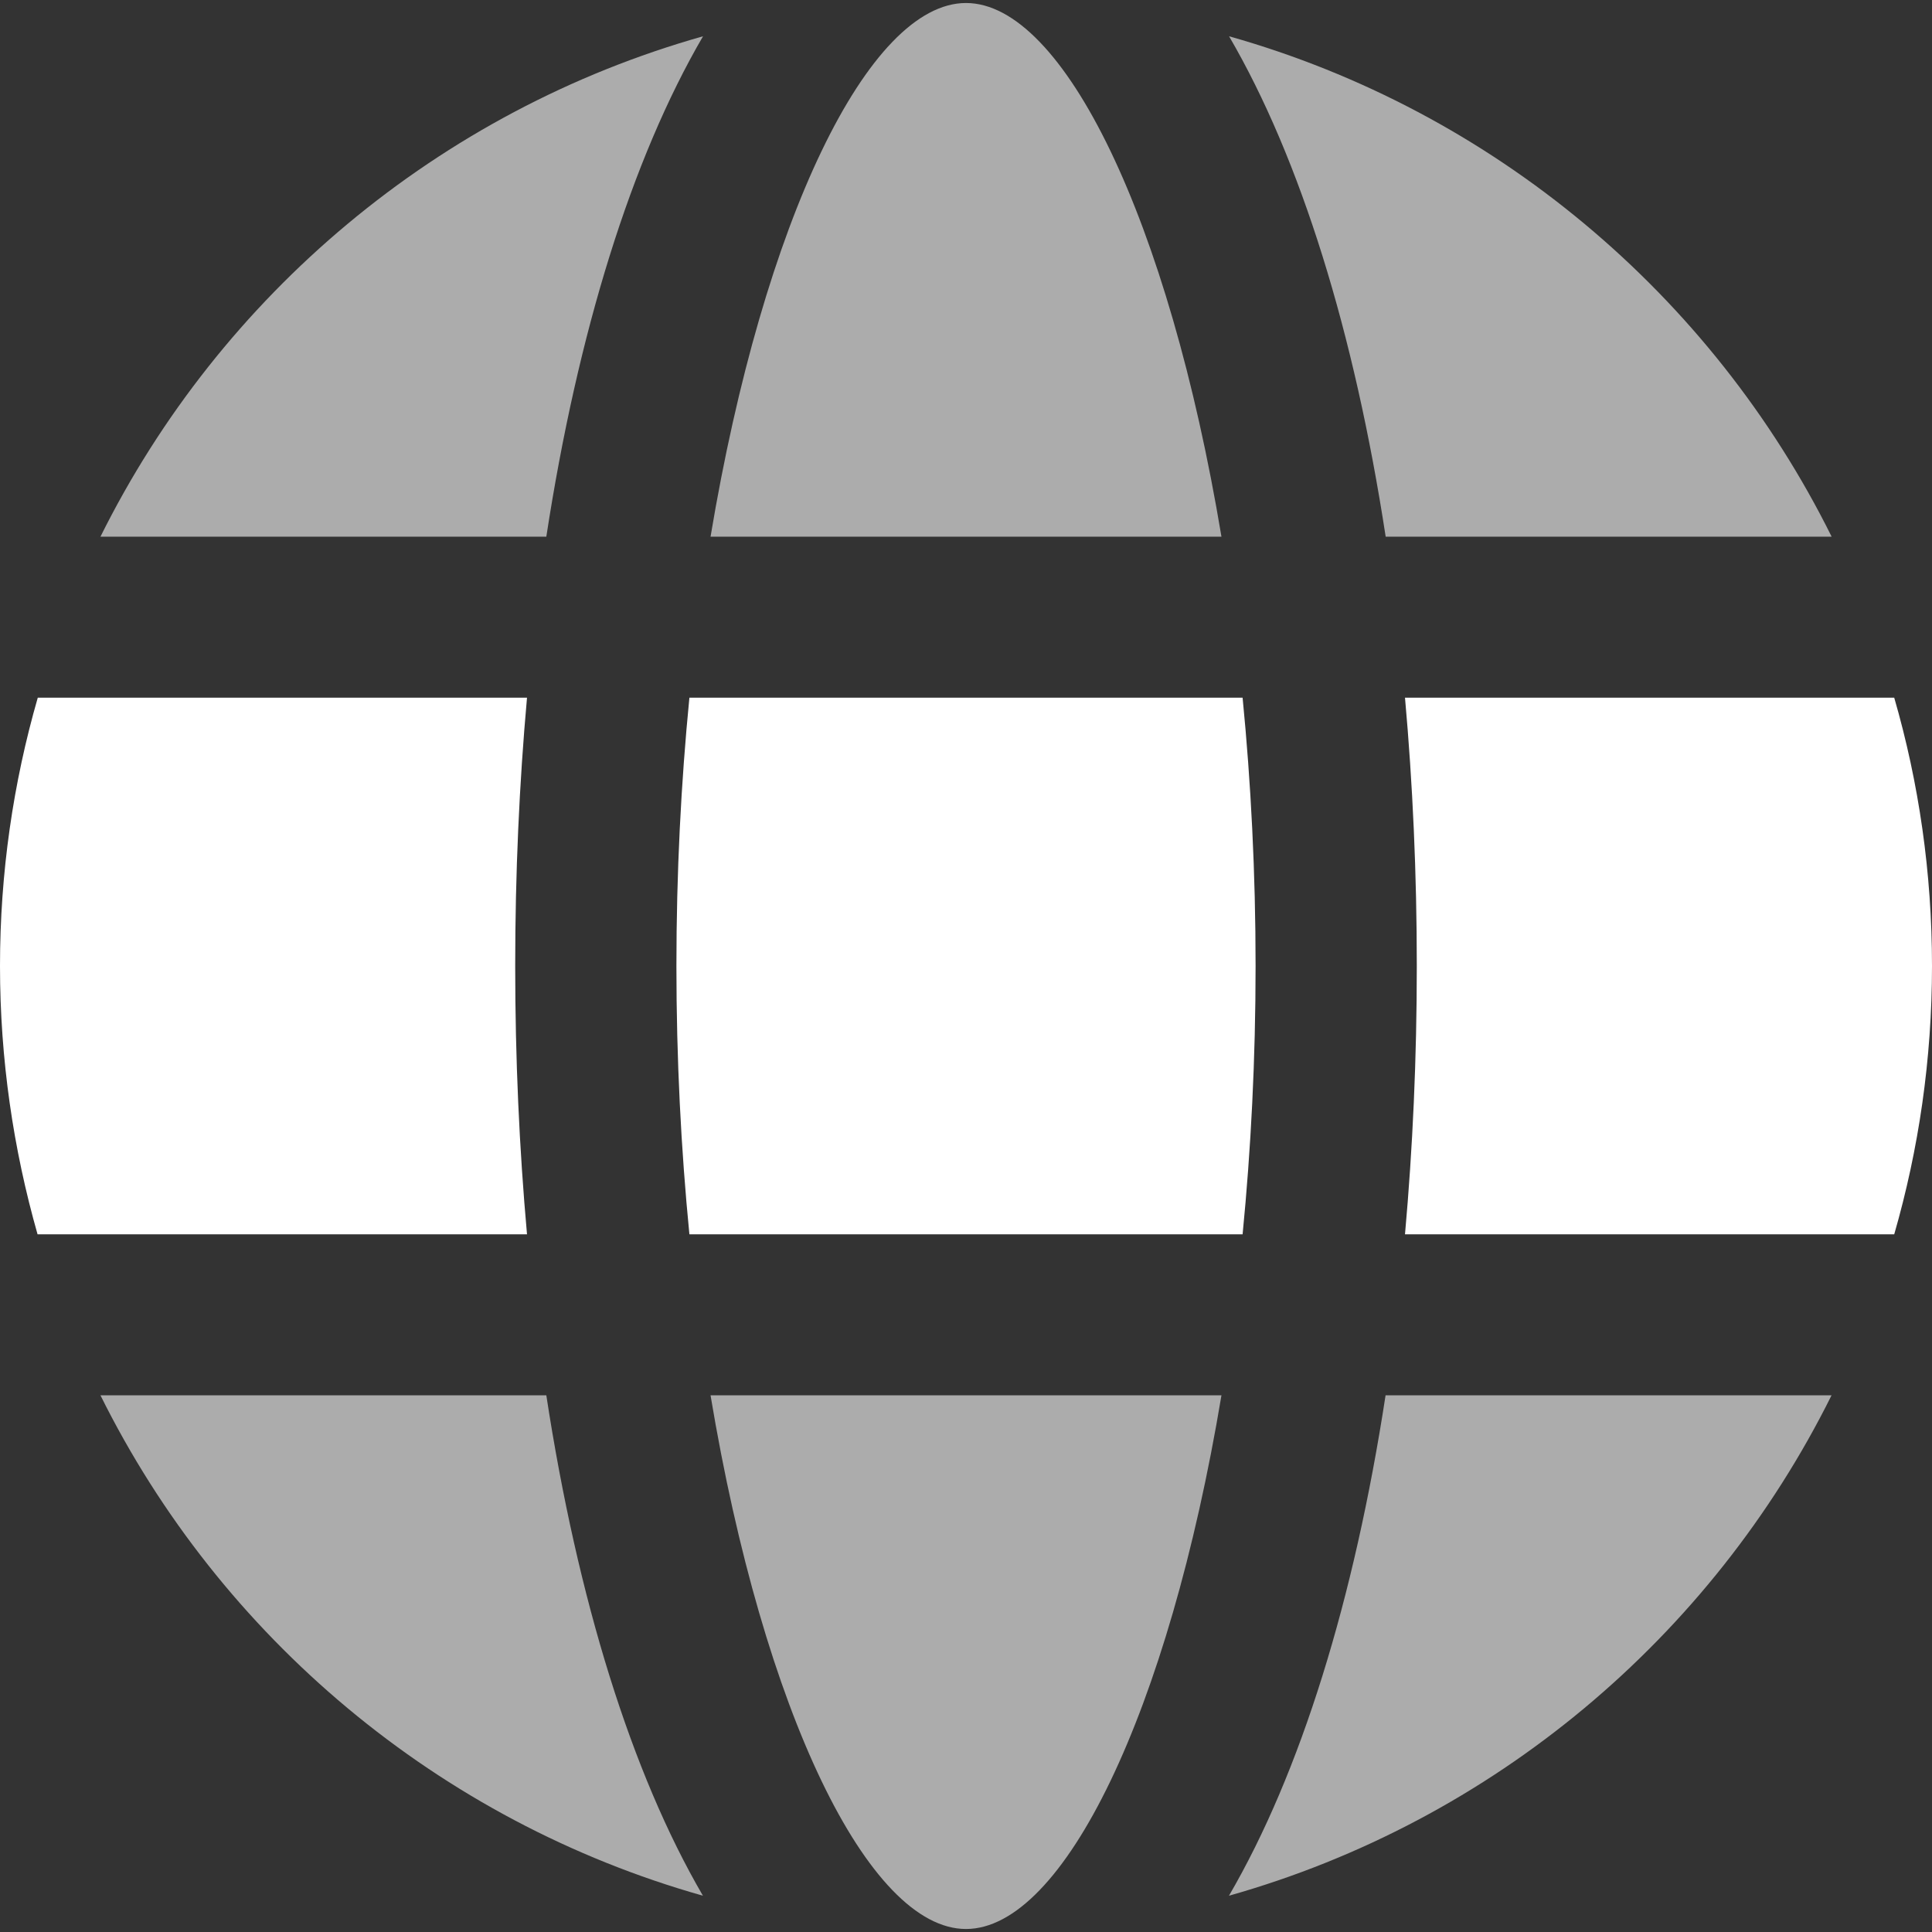
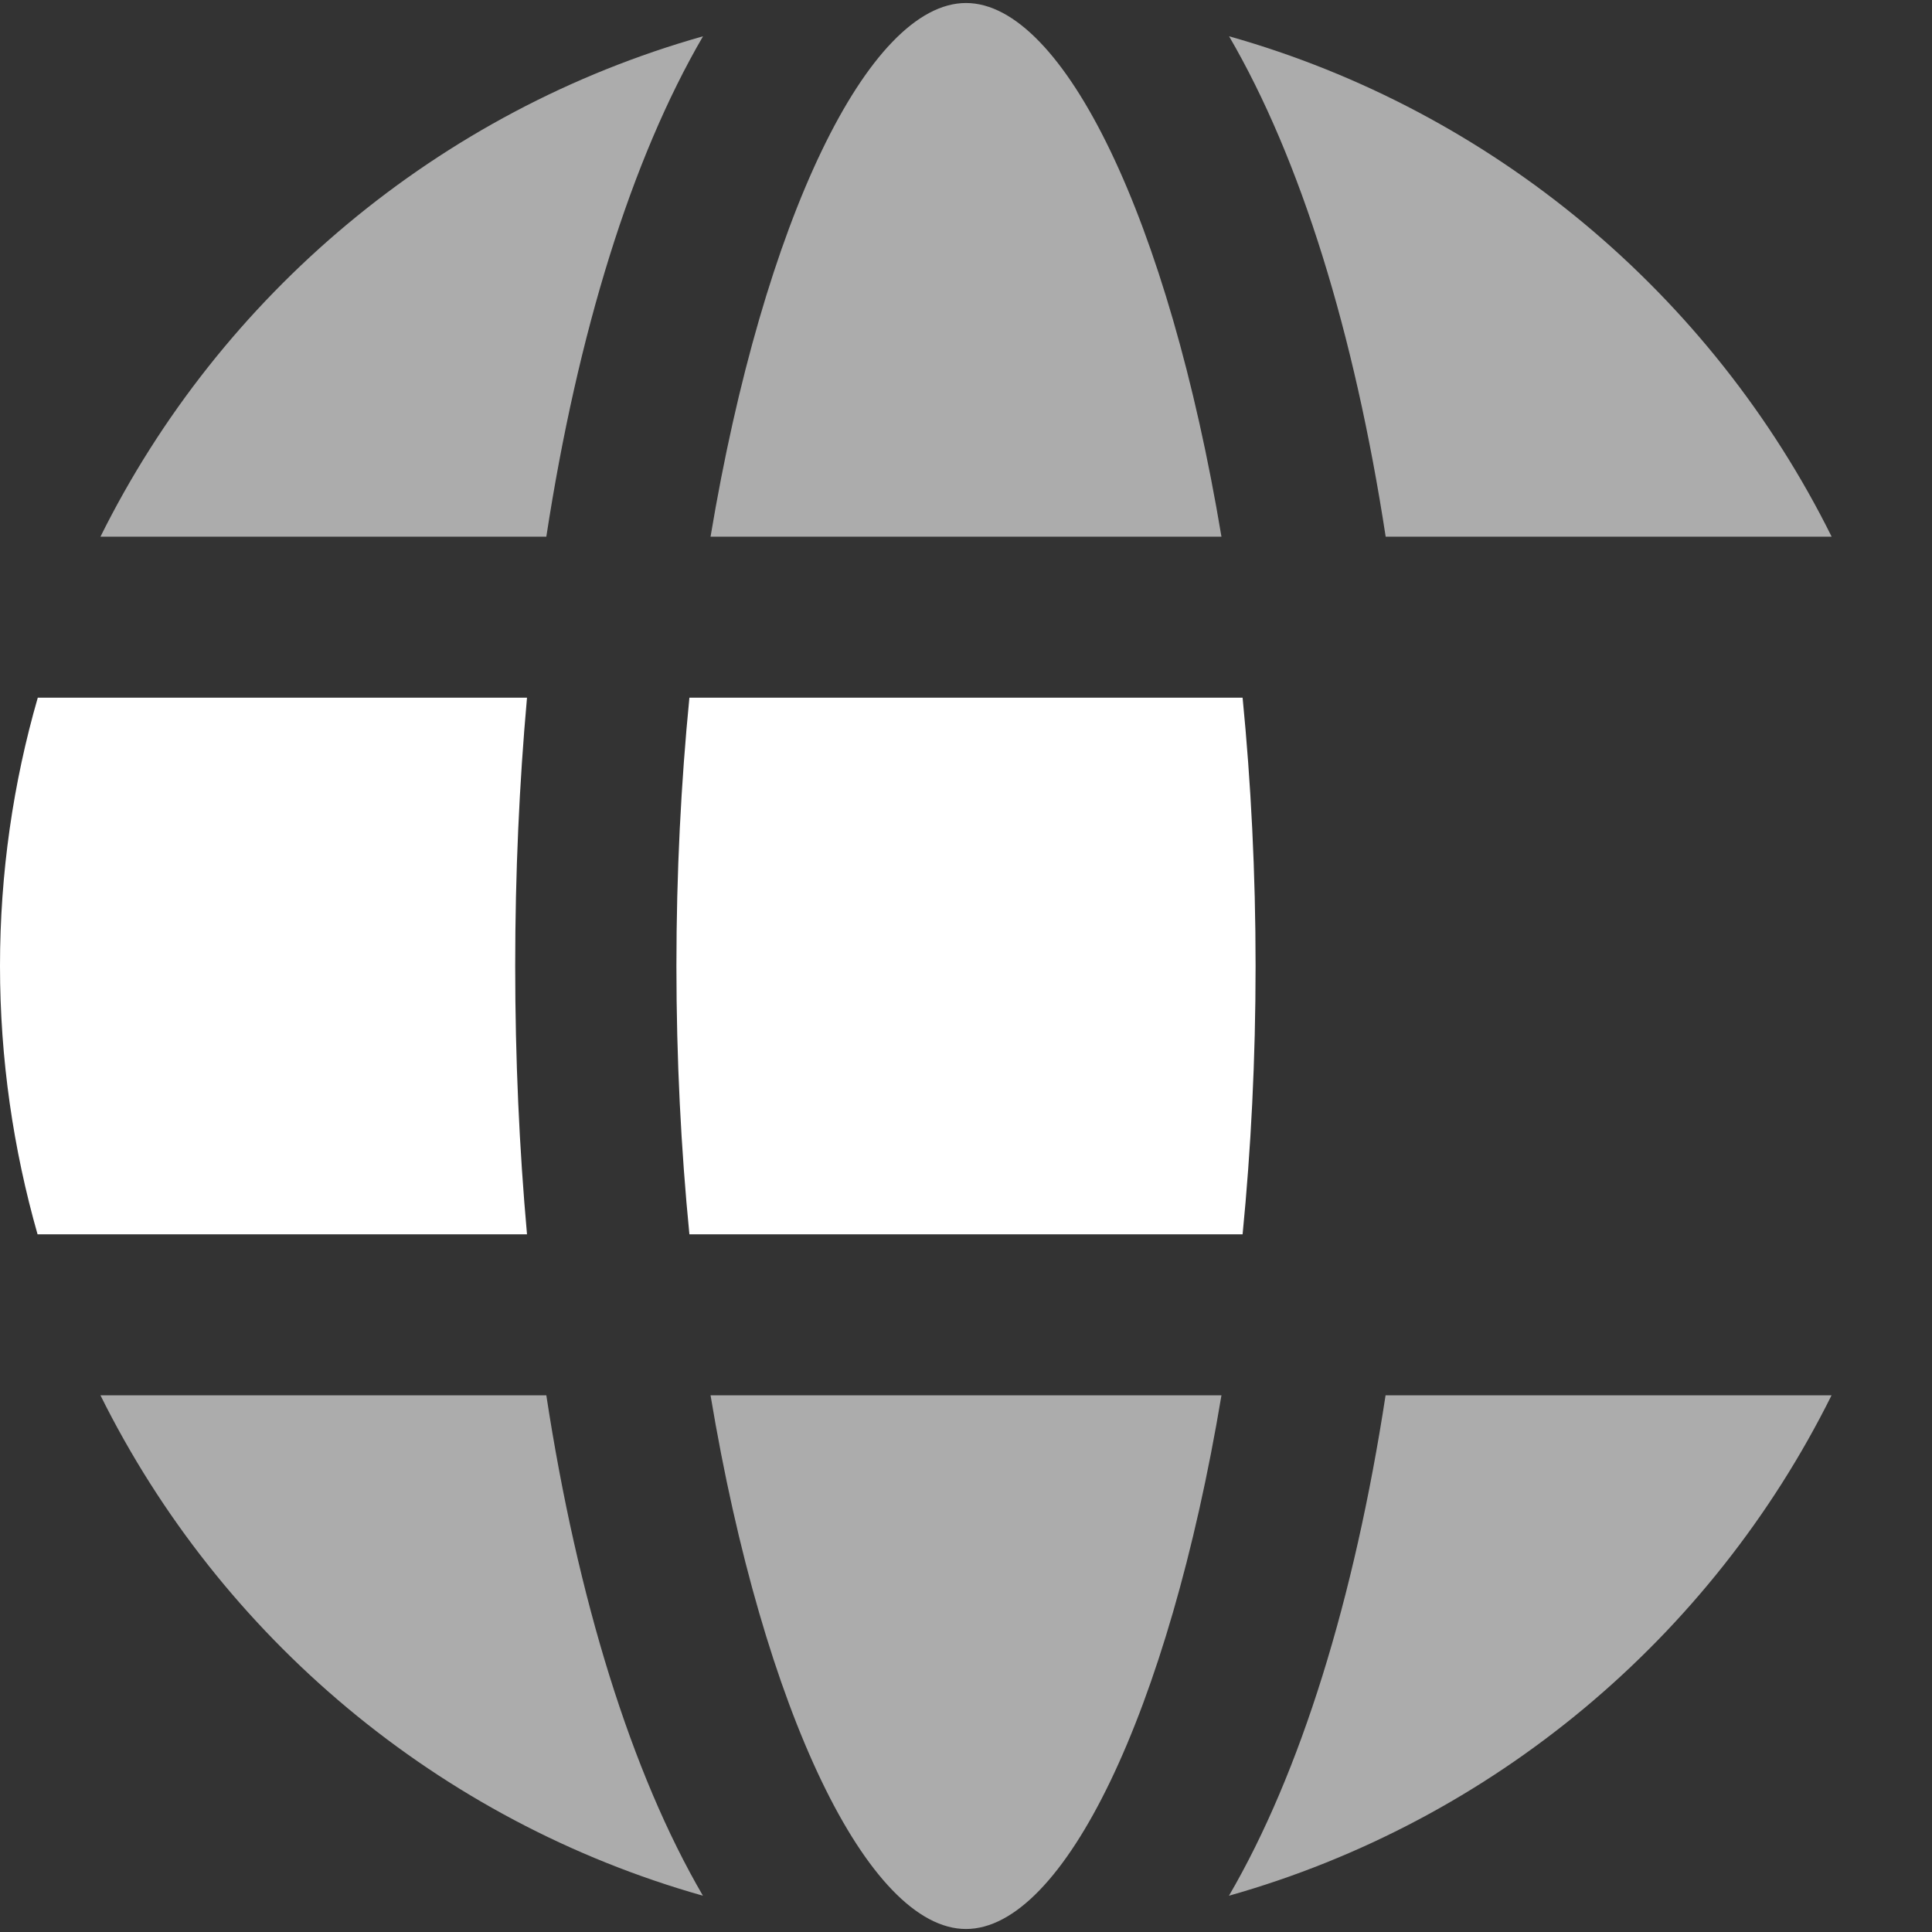
<svg xmlns="http://www.w3.org/2000/svg" width="18" height="18" viewBox="0 0 18 18">
  <rect x="0" y="0" width="18" height="18" fill="#333333" stroke="none" />
  <g fill="#FFF" fill-rule="evenodd">
    <path d="M.352 6.5H4.91c-.072.802-.11 1.639-.11 2.5s.038 1.698.11 2.5H.35C.124 10.706 0 9.867 0 9s.123-1.706.352-2.5z" />
    <path d="M.936 5C2.054 2.749 4.088 1.033 6.55.338 5.883 1.482 5.382 3.1 5.09 5H.936z" opacity=".59" />
-     <path d="M17.648 6.5c.23.794.352 1.633.352 2.5s-.123 1.706-.352 2.5H13.09c.072-.802.11-1.639.11-2.5s-.038-1.698-.11-2.5h4.56z" />
    <path d="M17.064 5H12.91c-.291-1.899-.792-3.518-1.459-4.662 2.462.695 4.496 2.41 5.614 4.662z" opacity=".59" />
    <path d="M6.423 6.5h5.154c.078.793.121 1.632.121 2.5 0 .868-.043 1.707-.121 2.5H6.423c-.078-.793-.121-1.632-.121-2.5 0-.868.043-1.707.121-2.5z" />
    <path d="M6.62 5C7.113 2.048 8.093.028 9 .028c.908 0 1.888 2.02 2.38 4.972H6.62zM.936 13H5.09c.291 1.899.792 3.518 1.459 4.662C4.088 16.967 2.054 15.252.936 13zM17.064 13c-1.118 2.251-3.152 3.967-5.614 4.662.667-1.144 1.168-2.763 1.459-4.662h4.155zM6.62 13h4.76c-.492 2.952-1.472 4.972-2.38 4.972-.908 0-1.888-2.02-2.38-4.972z" opacity=".59" />
  </g>
</svg>